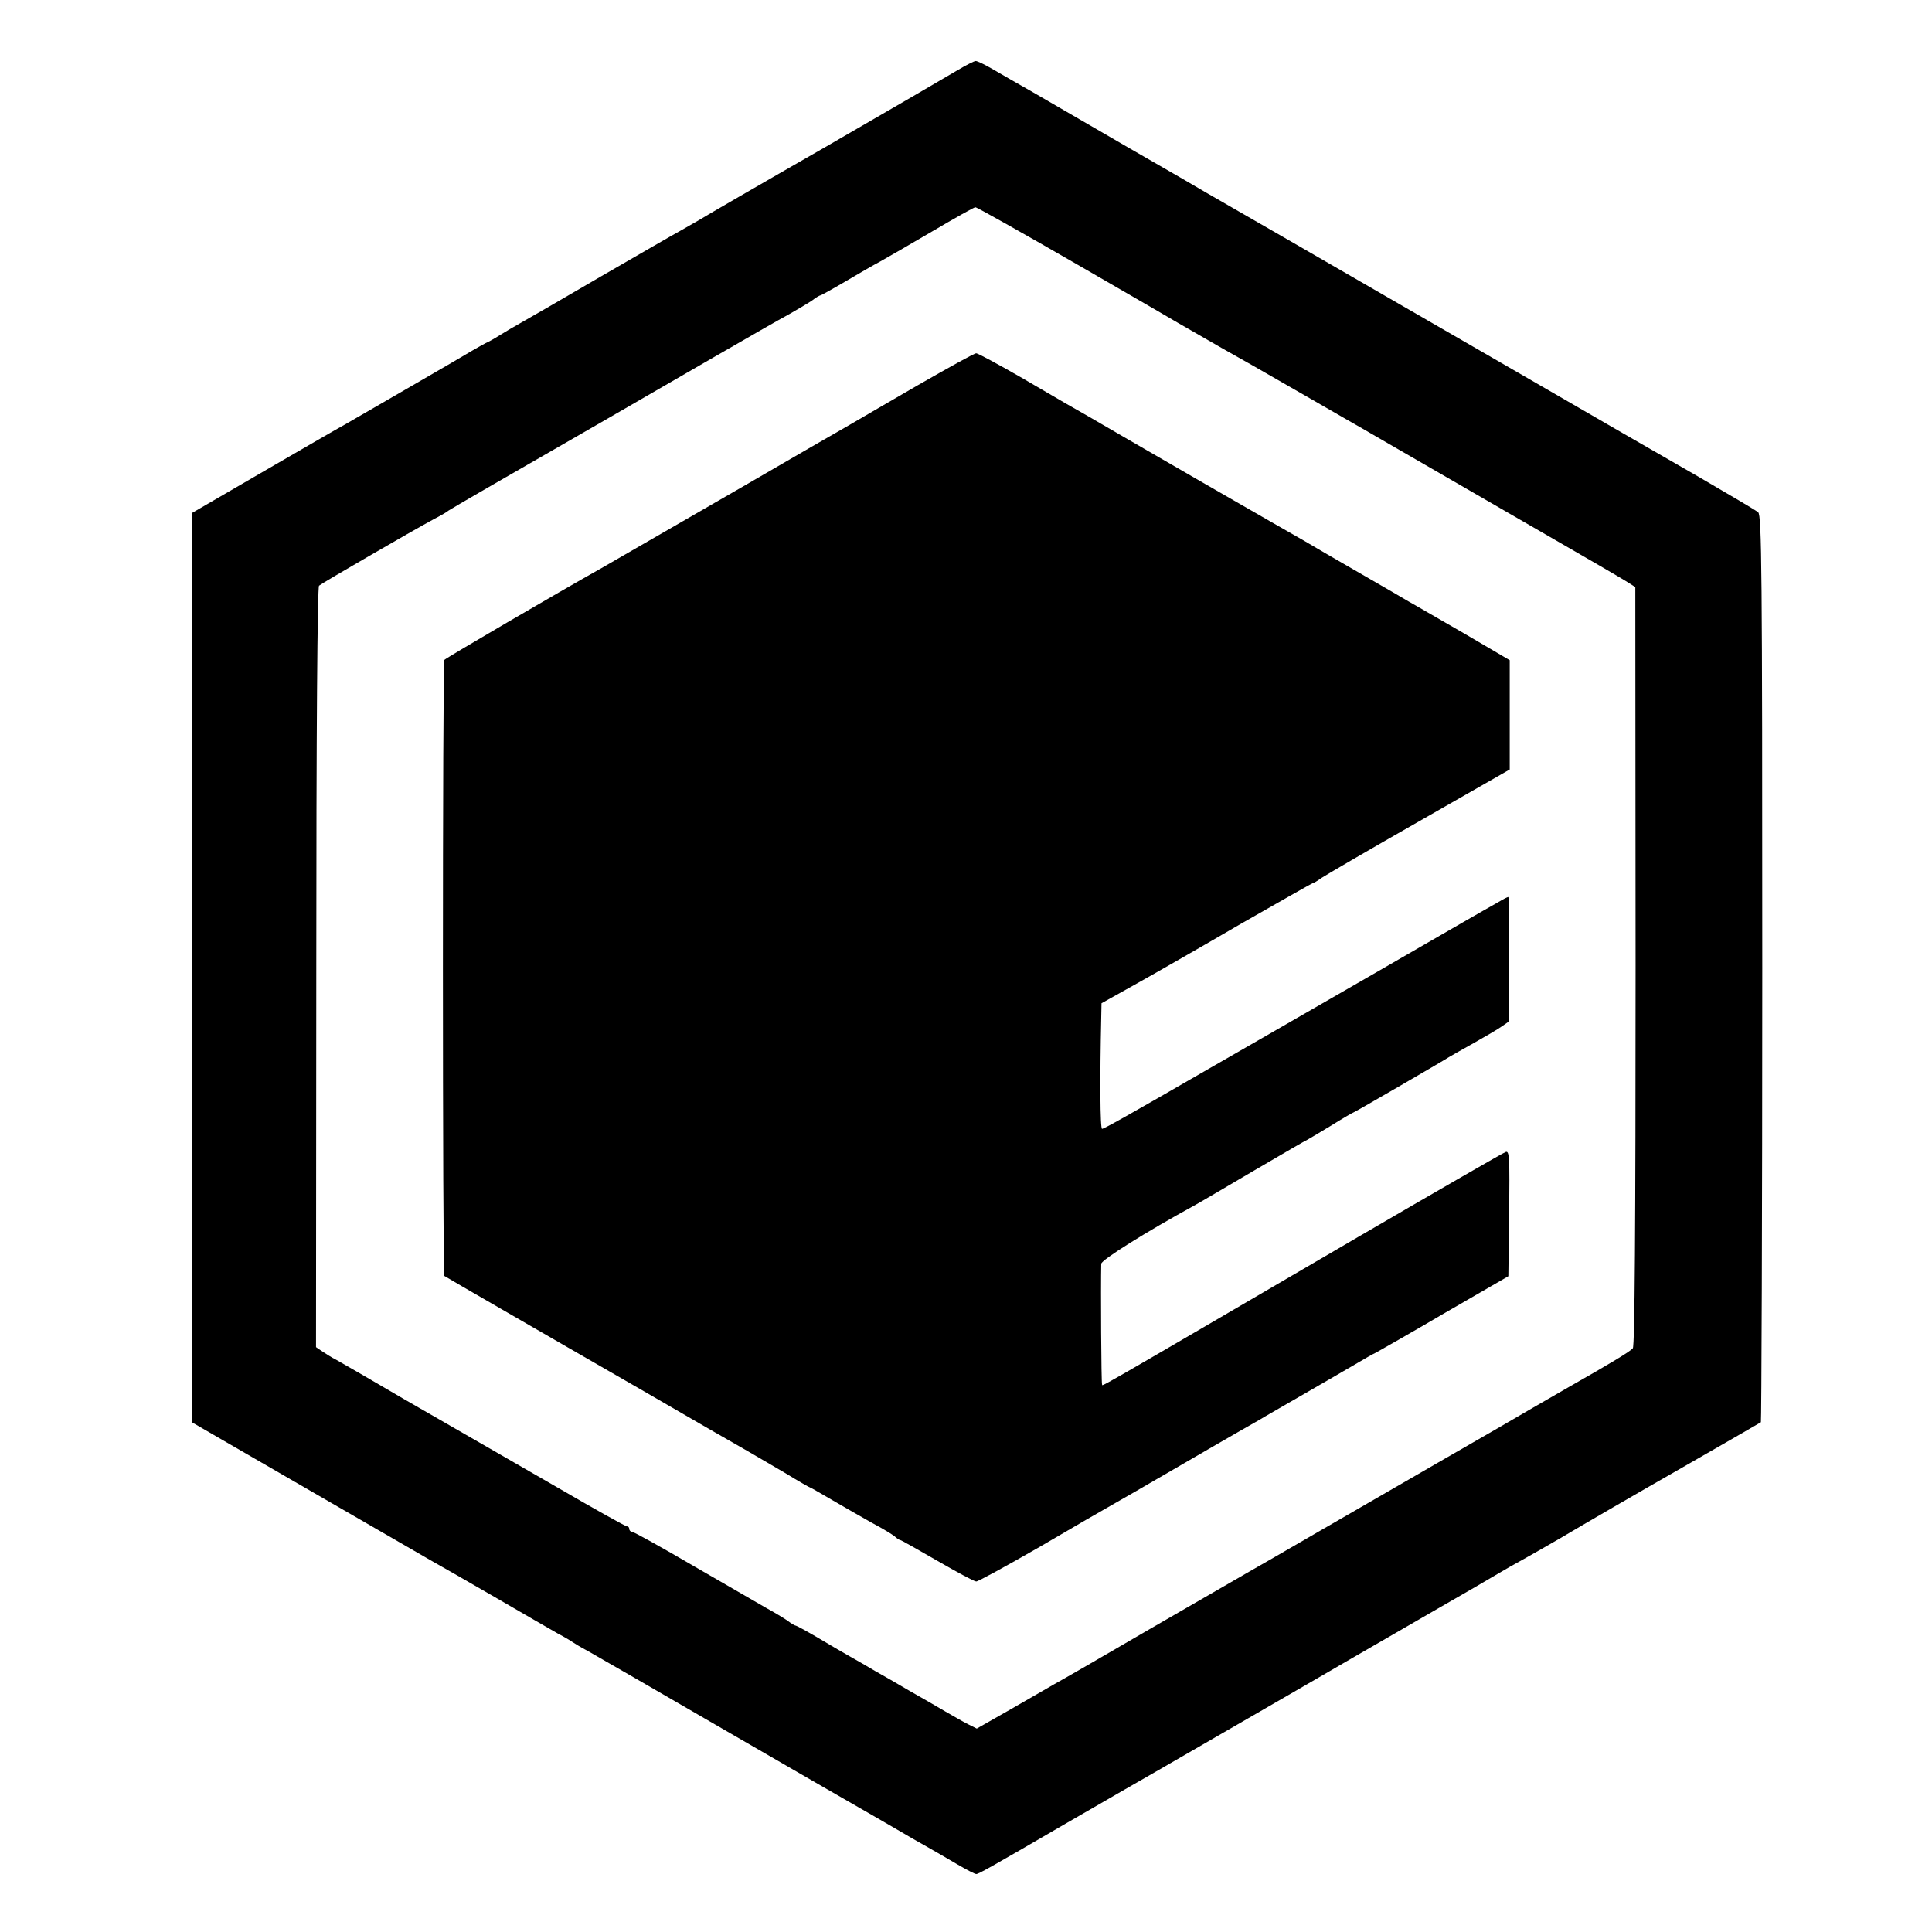
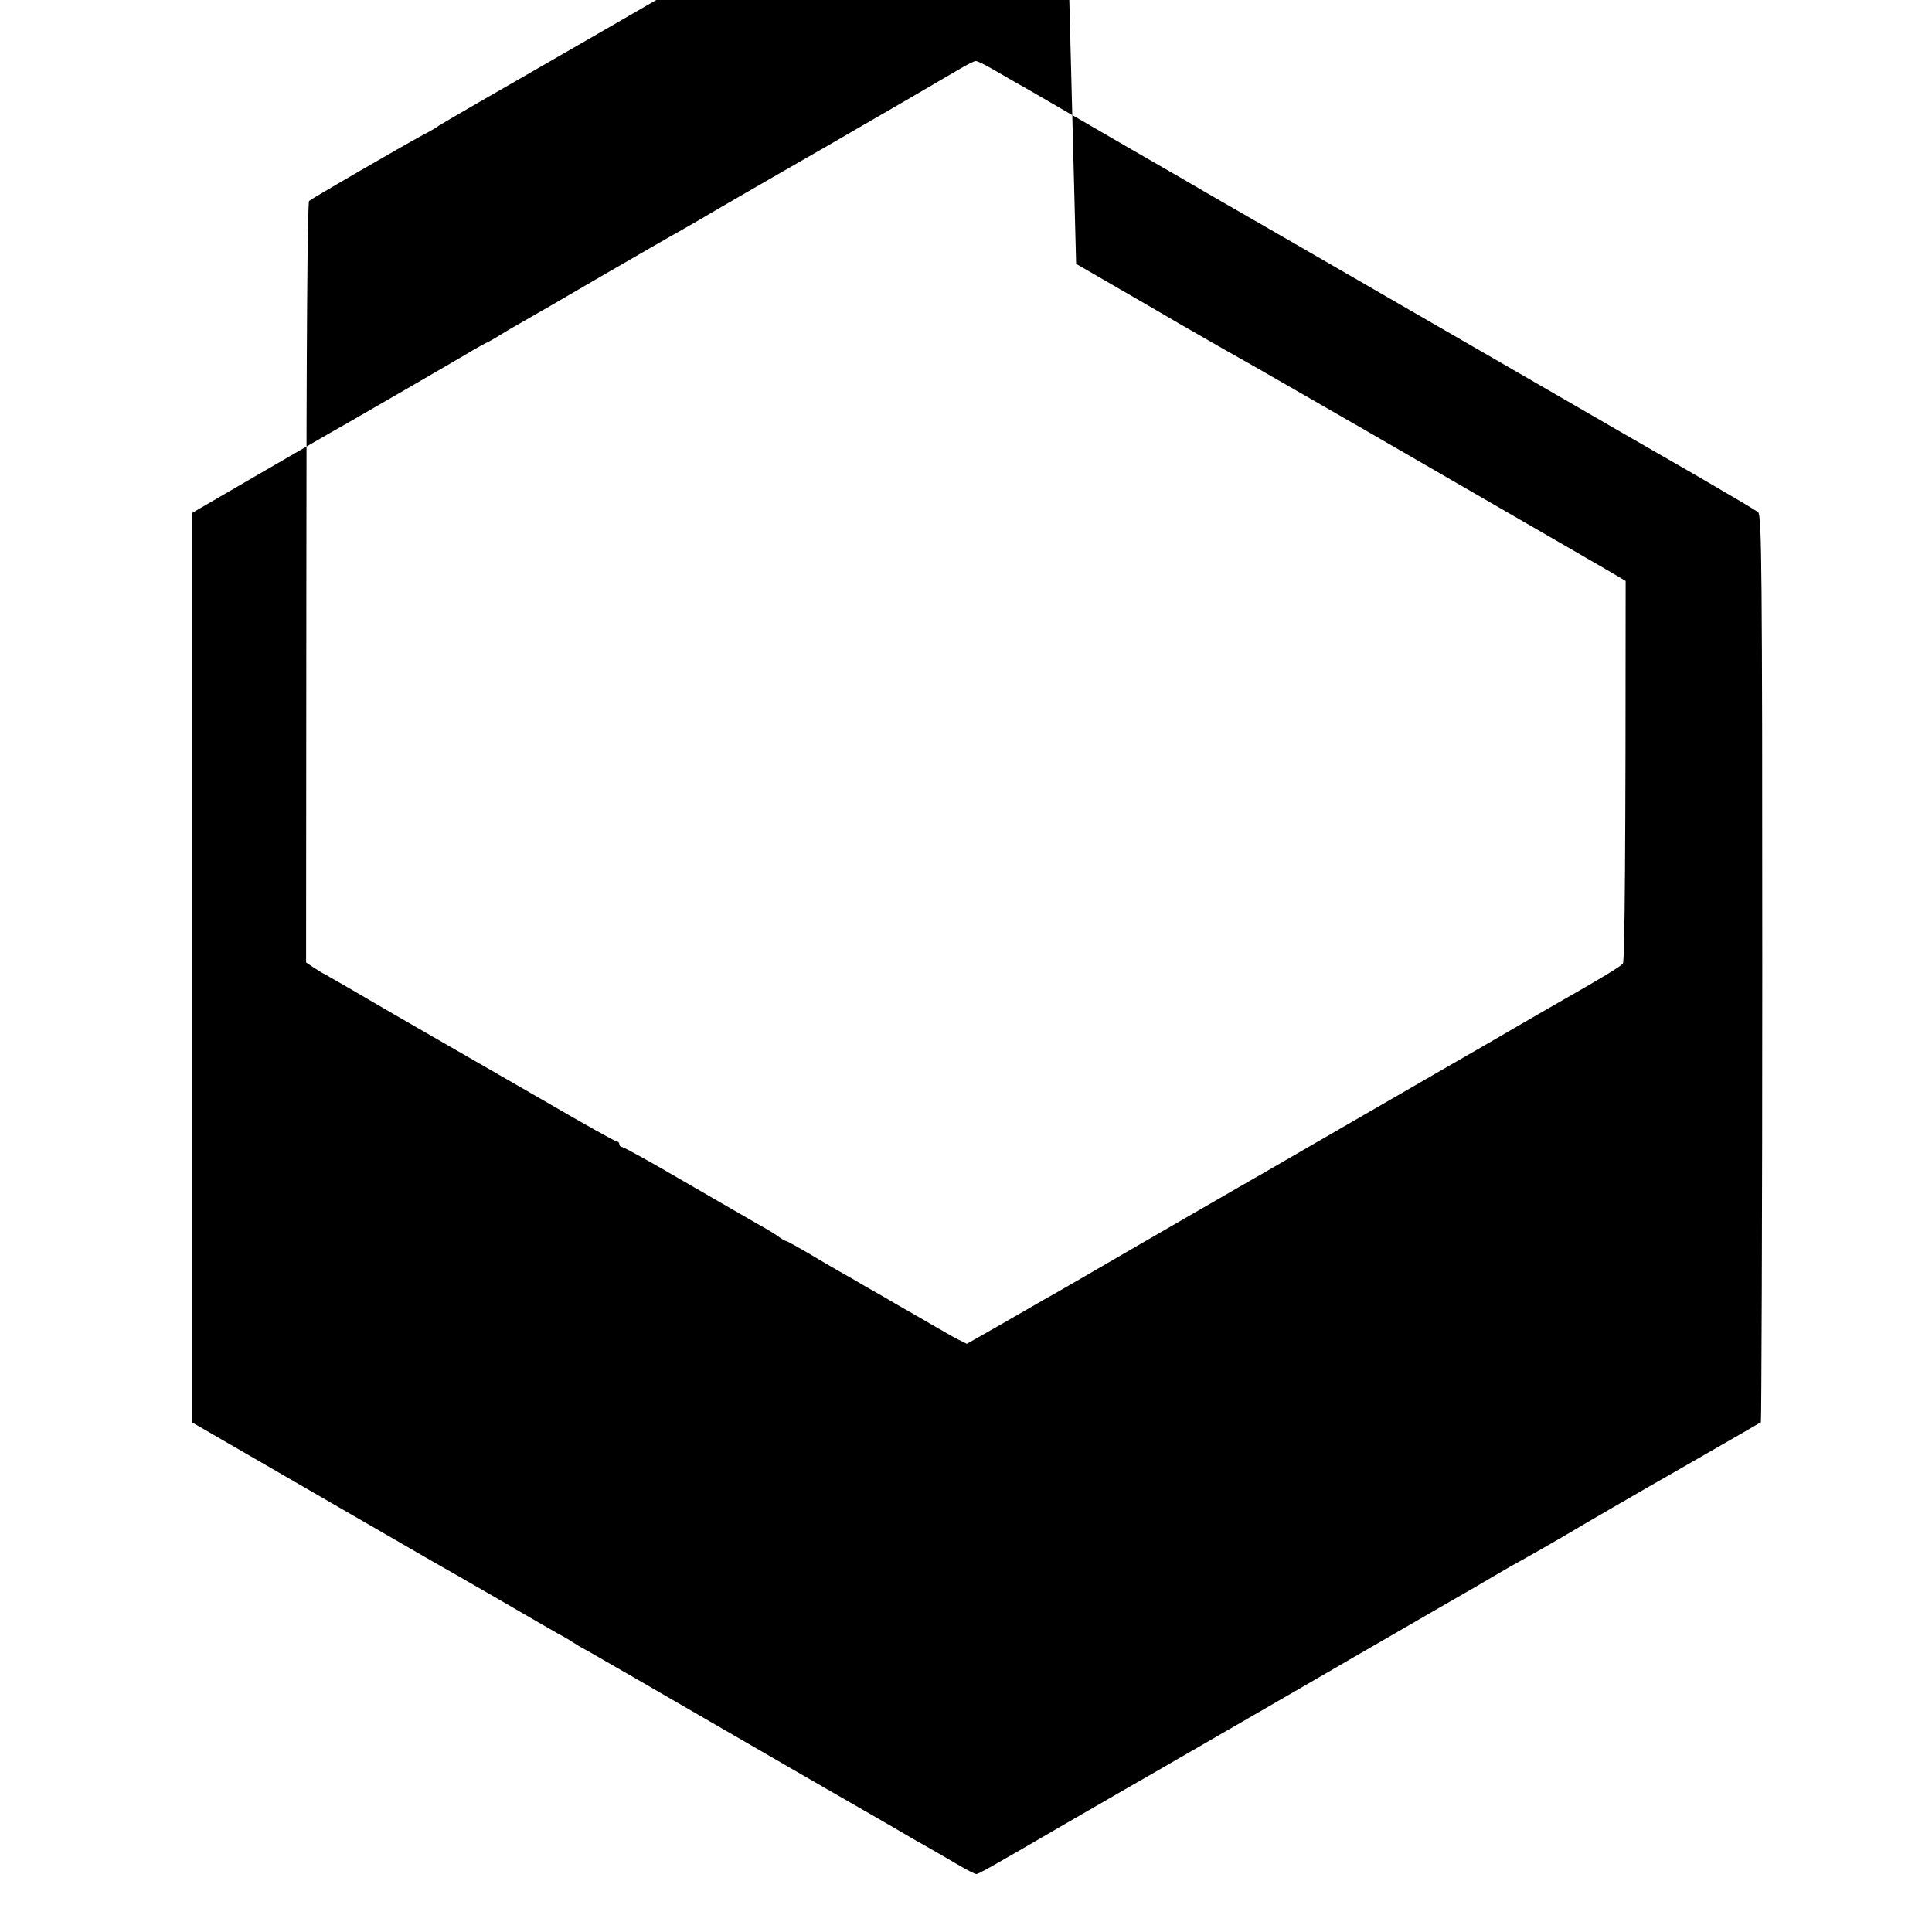
<svg xmlns="http://www.w3.org/2000/svg" version="1.0" width="700pt" height="700pt" viewBox="0 0 700 700" preserveAspectRatio="xMidYMid meet">
  <g transform="translate(0,700) scale(0.1,-0.1)" fill="#000000" stroke="none">
-     <path d="M3470 6746 c-30 -18 -246 -144 -480 -279 -234 -134 -441 -254 -460 -266 -19 -11 -51 -29 -70 -40 -19 -10 -145 -83 -280 -161 -135 -79 -265 -154 -290 -168 -25 -14 -61 -35 -80 -47 -19 -12 -42 -25 -50 -28 -8 -4 -31 -17 -50 -28 -34 -21 -389 -226 -460 -267 -19 -10 -152 -87 -295 -170 l-260 -151 0 -1647 0 -1647 95 -55 c52 -30 239 -138 415 -240 176 -102 338 -195 360 -208 22 -12 123 -70 225 -129 102 -59 205 -119 230 -133 25 -13 50 -28 55 -32 6 -4 30 -19 55 -32 25 -14 249 -143 497 -287 249 -144 467 -270 485 -280 18 -10 71 -41 118 -68 47 -28 105 -61 130 -75 25 -14 73 -42 107 -62 34 -20 65 -36 70 -36 8 0 43 19 328 185 184 106 273 158 321 185 69 40 636 367 714 413 109 63 114 66 315 182 94 54 184 106 200 116 17 10 41 24 55 32 94 52 131 74 180 102 124 73 237 139 475 275 138 79 252 145 255 147 2 2 5 742 5 1644 0 1446 -2 1642 -15 1653 -8 7 -105 64 -215 128 -110 63 -405 233 -655 378 -807 466 -1094 632 -1128 651 -18 11 -144 84 -280 162 -136 79 -293 170 -350 203 -57 32 -124 71 -150 86 -26 15 -51 27 -57 27 -5 0 -35 -15 -65 -33z m429 -702 c196 -113 363 -210 371 -215 19 -11 113 -65 160 -92 61 -34 121 -68 305 -174 99 -57 189 -109 200 -115 11 -7 115 -66 230 -133 116 -67 318 -184 450 -260 132 -76 256 -148 275 -160 l35 -22 1 -1372 c0 -958 -3 -1376 -10 -1386 -10 -12 -78 -53 -231 -140 -22 -13 -80 -46 -130 -75 -49 -29 -193 -112 -320 -185 -126 -73 -329 -190 -450 -260 -121 -70 -238 -138 -260 -150 -22 -13 -182 -105 -355 -205 -173 -101 -331 -192 -350 -202 -19 -11 -90 -52 -158 -91 l-123 -70 -32 16 c-18 9 -54 30 -82 46 -27 16 -86 50 -130 75 -44 26 -100 58 -125 72 -25 15 -65 38 -90 52 -25 14 -78 45 -118 69 -41 24 -76 43 -79 43 -3 0 -17 8 -31 19 -15 10 -48 30 -74 44 -26 15 -144 83 -263 152 -118 69 -219 125 -225 125 -5 0 -10 5 -10 10 0 6 -4 10 -9 10 -5 0 -118 63 -252 141 -133 77 -261 150 -283 163 -23 13 -144 83 -271 156 -126 74 -239 139 -250 145 -11 5 -31 18 -45 27 l-25 17 1 1376 c0 849 4 1378 10 1383 10 9 338 199 414 240 25 13 50 27 55 32 8 6 254 148 385 223 42 24 278 160 575 332 121 70 245 141 275 157 30 17 67 39 82 49 14 11 28 19 31 19 2 0 42 22 88 49 46 27 104 61 129 74 25 14 110 63 190 110 80 47 149 86 154 86 4 1 169 -92 365 -205z" />
-     <path d="M3325 5604 c-110 -64 -221 -128 -246 -143 -37 -21 -238 -137 -372 -215 -314 -181 -499 -288 -527 -304 -157 -88 -566 -327 -570 -333 -7 -9 -7 -2226 0 -2232 3 -2 97 -57 210 -122 113 -65 344 -199 515 -297 170 -99 334 -193 364 -210 30 -17 94 -55 144 -84 49 -30 91 -54 93 -54 2 0 38 -21 81 -46 43 -25 107 -62 143 -82 36 -19 72 -41 81 -48 8 -8 18 -14 21 -14 3 0 63 -34 134 -75 71 -41 134 -75 141 -75 7 0 111 57 231 126 119 70 237 138 262 152 25 14 124 71 220 127 96 56 202 117 235 136 33 19 68 39 77 44 9 6 83 48 164 95 81 47 168 97 193 112 25 15 55 32 66 37 11 6 124 70 250 144 l230 133 3 228 c2 203 1 228 -13 222 -9 -3 -248 -141 -533 -307 -1001 -585 -924 -540 -929 -535 -3 3 -5 354 -3 437 0 14 165 117 335 210 17 9 115 67 219 128 104 61 190 111 192 111 1 0 39 23 84 50 45 28 83 50 85 50 3 0 317 182 345 200 8 5 49 28 90 51 41 23 87 50 101 60 l26 18 1 226 c0 124 -1 225 -3 225 -3 0 -19 -8 -37 -19 -18 -10 -76 -43 -128 -73 -52 -30 -171 -99 -265 -153 -147 -85 -364 -210 -460 -265 -16 -9 -106 -61 -200 -115 -289 -167 -375 -215 -382 -215 -7 0 -8 182 -3 405 l1 50 127 71 c70 39 241 137 380 218 140 80 256 146 258 146 3 0 17 8 32 19 15 10 174 103 355 206 l327 187 0 198 0 198 -167 98 c-93 53 -181 105 -198 114 -16 10 -86 50 -155 90 -149 86 -180 104 -222 129 -18 10 -194 111 -392 225 -197 114 -374 216 -392 227 -51 29 -85 48 -247 143 -82 47 -154 86 -160 86 -7 0 -102 -53 -212 -116z" />
+     <path d="M3470 6746 c-30 -18 -246 -144 -480 -279 -234 -134 -441 -254 -460 -266 -19 -11 -51 -29 -70 -40 -19 -10 -145 -83 -280 -161 -135 -79 -265 -154 -290 -168 -25 -14 -61 -35 -80 -47 -19 -12 -42 -25 -50 -28 -8 -4 -31 -17 -50 -28 -34 -21 -389 -226 -460 -267 -19 -10 -152 -87 -295 -170 l-260 -151 0 -1647 0 -1647 95 -55 c52 -30 239 -138 415 -240 176 -102 338 -195 360 -208 22 -12 123 -70 225 -129 102 -59 205 -119 230 -133 25 -13 50 -28 55 -32 6 -4 30 -19 55 -32 25 -14 249 -143 497 -287 249 -144 467 -270 485 -280 18 -10 71 -41 118 -68 47 -28 105 -61 130 -75 25 -14 73 -42 107 -62 34 -20 65 -36 70 -36 8 0 43 19 328 185 184 106 273 158 321 185 69 40 636 367 714 413 109 63 114 66 315 182 94 54 184 106 200 116 17 10 41 24 55 32 94 52 131 74 180 102 124 73 237 139 475 275 138 79 252 145 255 147 2 2 5 742 5 1644 0 1446 -2 1642 -15 1653 -8 7 -105 64 -215 128 -110 63 -405 233 -655 378 -807 466 -1094 632 -1128 651 -18 11 -144 84 -280 162 -136 79 -293 170 -350 203 -57 32 -124 71 -150 86 -26 15 -51 27 -57 27 -5 0 -35 -15 -65 -33z m429 -702 c196 -113 363 -210 371 -215 19 -11 113 -65 160 -92 61 -34 121 -68 305 -174 99 -57 189 -109 200 -115 11 -7 115 -66 230 -133 116 -67 318 -184 450 -260 132 -76 256 -148 275 -160 c0 -958 -3 -1376 -10 -1386 -10 -12 -78 -53 -231 -140 -22 -13 -80 -46 -130 -75 -49 -29 -193 -112 -320 -185 -126 -73 -329 -190 -450 -260 -121 -70 -238 -138 -260 -150 -22 -13 -182 -105 -355 -205 -173 -101 -331 -192 -350 -202 -19 -11 -90 -52 -158 -91 l-123 -70 -32 16 c-18 9 -54 30 -82 46 -27 16 -86 50 -130 75 -44 26 -100 58 -125 72 -25 15 -65 38 -90 52 -25 14 -78 45 -118 69 -41 24 -76 43 -79 43 -3 0 -17 8 -31 19 -15 10 -48 30 -74 44 -26 15 -144 83 -263 152 -118 69 -219 125 -225 125 -5 0 -10 5 -10 10 0 6 -4 10 -9 10 -5 0 -118 63 -252 141 -133 77 -261 150 -283 163 -23 13 -144 83 -271 156 -126 74 -239 139 -250 145 -11 5 -31 18 -45 27 l-25 17 1 1376 c0 849 4 1378 10 1383 10 9 338 199 414 240 25 13 50 27 55 32 8 6 254 148 385 223 42 24 278 160 575 332 121 70 245 141 275 157 30 17 67 39 82 49 14 11 28 19 31 19 2 0 42 22 88 49 46 27 104 61 129 74 25 14 110 63 190 110 80 47 149 86 154 86 4 1 169 -92 365 -205z" />
  </g>
</svg>